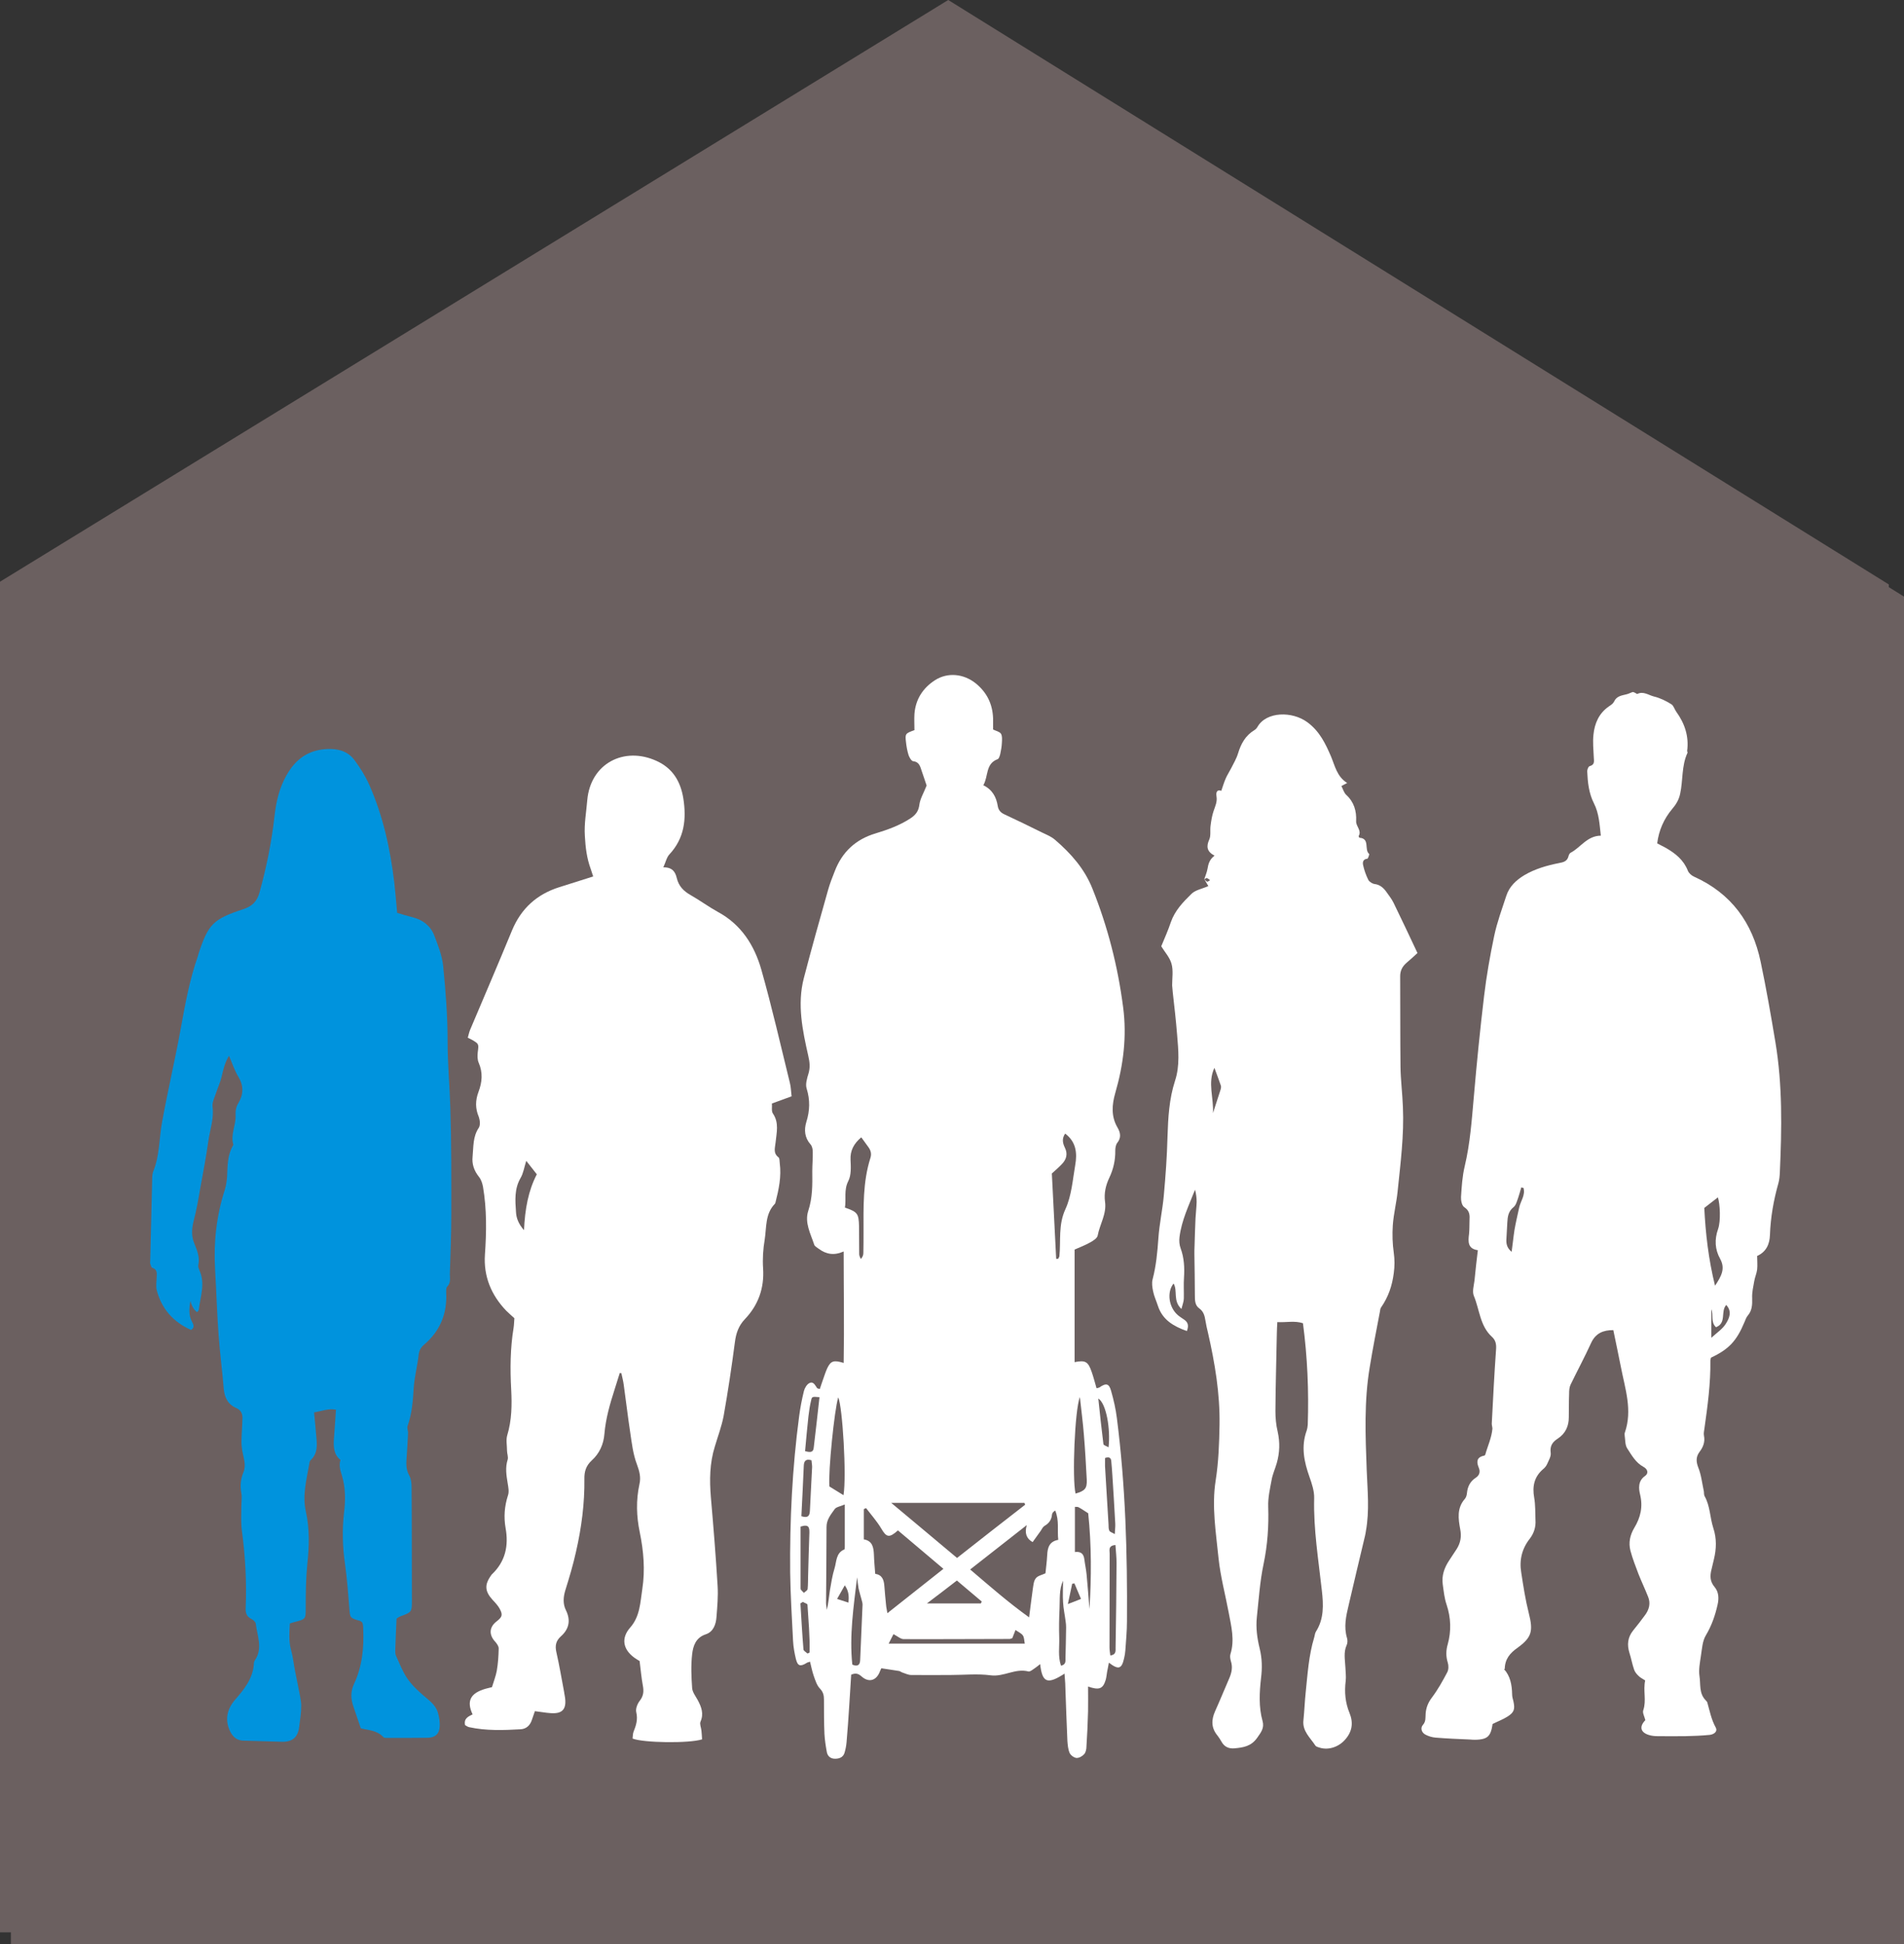
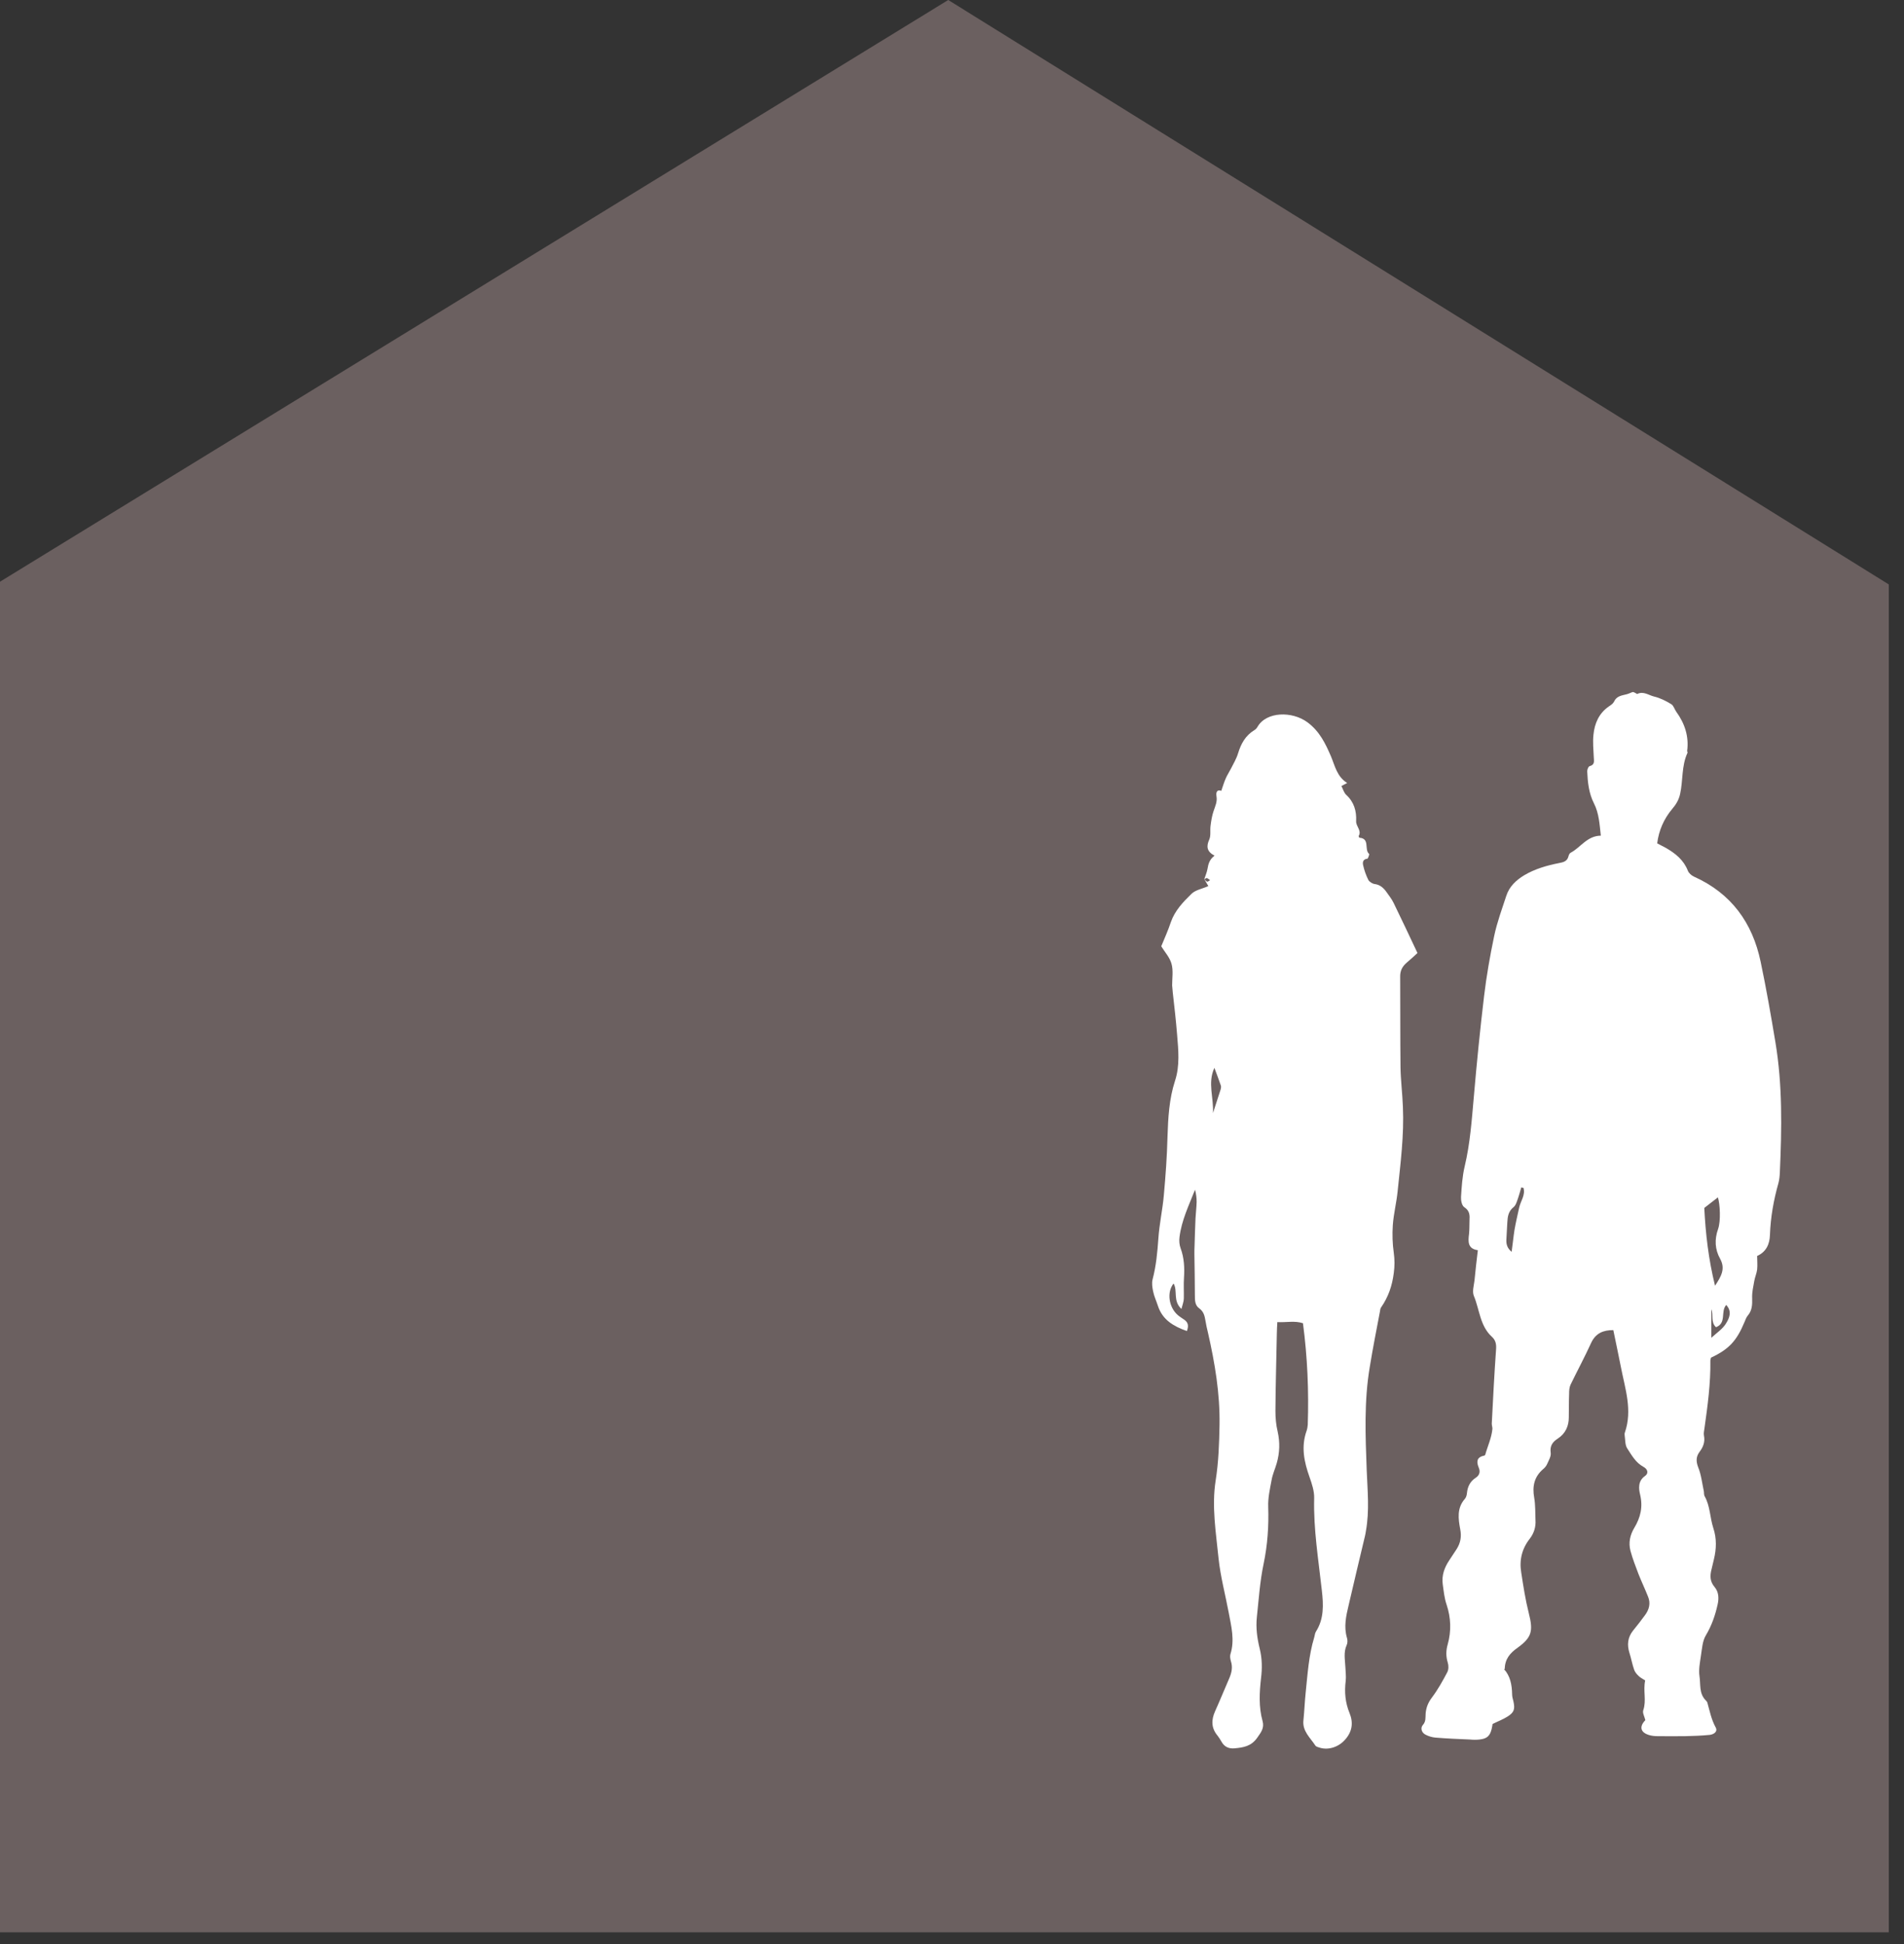
<svg xmlns="http://www.w3.org/2000/svg" id="Ebene_2" data-name="Ebene 2" viewBox="0 0 118.89 121.43">
  <rect x="0" y="0" width="118.89" height="121.43" fill="#333333" stroke="none" />
  <defs>
    <style>
      .cls-1 {
        fill: #6b6060;
      }

      .cls-1, .cls-2, .cls-3 {
        stroke-width: 0px;
      }

      .cls-2 {
        fill: #0093dd;
      }

      .cls-3 {
        fill: #fff;
      }
    </style>
  </defs>
  <g id="Ebene_1-2" data-name="Ebene 1">
    <g>
      <polygon class="cls-1" points="0 36.33 0 120.68 117.94 120.68 117.94 36.5 59.21 0 0 36.33" />
-       <polygon class="cls-1" points=".68 37.26 60.16 .76 118.89 37.26 118.89 121.43 .68 121.43 .68 37.26" />
-       <path class="cls-3" d="M52.27,99.86c.26.08.47.15.71.23.03-.36.04-.7-.23-1.08-.19.33-.33.58-.48.85M67.5,99.86c-.15-.35-.28-.66-.41-.97-.05,0-.09.02-.14.02-.09.41-.17.82-.27,1.27.3-.11.51-.2.82-.32M68.58,87.34c.1.95.2,1.9.32,2.85,0,.07.19.12.32.2.13-1.15-.14-2.73-.64-3.05M50.14,100.04c-.05.03-.11.07-.16.1.06.96.11,1.91.19,2.87,0,.09.16.17.25.26.04-.02.09-.04.13-.06.03-1-.07-1.99-.13-2.99,0-.06-.18-.11-.28-.17M66.38,98.72c-.26.56-.19,1.16-.22,1.75-.03.6-.04,1.2-.02,1.8.02.58-.09,1.17.11,1.76.32-.07.28-.29.28-.46.02-.64.03-1.29.04-1.93,0-.13-.01-.26-.03-.38-.05-.4-.14-.8-.16-1.2-.03-.45,0-.89,0-1.34M49.99,95.34c0,1.28,0,2.54,0,3.8,0,.04,0,.1.01.13.06.08.13.14.2.21.08-.08.22-.15.23-.24.03-.27.02-.56.03-.83.02-.9.05-1.8.08-2.7,0-.29-.02-.54-.54-.37M50.03,94.69c.42.14.52-.02.54-.31.04-.92.1-1.84.14-2.76,0-.14-.03-.29-.04-.42-.35-.11-.47.05-.48.34-.02.51-.05,1.03-.07,1.54-.03.53-.05,1.06-.08,1.61M50.27,90.63c.3.08.51.1.54-.21.13-1.05.24-2.11.36-3.16-.45-.04-.47-.04-.52.19-.08.33-.13.67-.17,1.01-.08.71-.14,1.43-.21,2.17M69.61,95.81c.01-.27.04-.46.03-.65-.05-1.01-.12-2.01-.18-3.01-.02-.3-.04-.6-.07-.9-.02-.22-.15-.28-.39-.19,0,.17,0,.34,0,.51.07,1.22.15,2.43.22,3.65,0,.13,0,.27.05.38.04.08.17.11.34.21M55.47,102.65h8.52c-.04-.18-.03-.38-.12-.51-.1-.14-.29-.22-.46-.34-.09.22-.15.37-.2.51-.07.02-.11.04-.15.05-2.21,0-4.42.02-6.63.01-.19,0-.37-.17-.64-.31-.06.11-.15.29-.3.59M61.25,100.14l.05-.12c-.51-.43-1.03-.87-1.55-1.31-.62.48-1.18.91-1.87,1.43h3.37ZM69.66,96.49c-.48.04-.37.33-.37.54,0,1.95-.01,3.91-.01,5.86,0,.16.03.32.05.5.37-.04.33-.29.33-.49.03-1.76.05-3.52.06-5.28,0-.36-.04-.72-.07-1.13M53.52,98.51c-.22,1.83-.49,3.64-.3,5.45.31.14.48.04.49-.27.05-1.16.1-2.31.15-3.47,0-.1-.03-.21-.06-.31-.06-.24-.14-.48-.19-.72-.04-.22-.06-.45-.09-.68M67.43,87.25c-.32.8-.49,5.1-.27,6.03.59-.17.72-.32.7-.86-.05-.94-.1-1.88-.18-2.82-.06-.76-.16-1.52-.25-2.35M67.12,94.11v2.82c.4-.05.55.14.59.46.04.32.11.63.14.95.07.72.12,1.43.18,2.15.12-1.99.13-3.98-.08-5.98-.21-.13-.4-.27-.61-.38-.05-.03-.12-.01-.23-.02M51.78,92.83c.28.17.57.35.89.55.2-1.18-.06-5.55-.33-6.11-.24.79-.63,4.63-.55,5.56M52.75,93.96c-.27.12-.53.15-.63.29-.24.34-.52.66-.51,1.14,0,1.57-.02,3.13-.03,4.7,0,.15.03.3.05.45.1-.41.13-.82.19-1.21.08-.46.15-.93.29-1.38.13-.42.08-.96.61-1.18.03-.01.03-.12.03-.18,0-.83,0-1.67,0-2.61M65.94,78.62s.09,0,.13,0c.03-.05.07-.11.08-.16.1-.98-.08-1.96.38-2.95.38-.83.45-1.82.61-2.75.13-.74.06-1.45-.63-1.96-.21.3-.16.58-.02.87.2.4.1.75-.2,1.05-.19.2-.4.38-.61.57.09,1.78.18,3.55.27,5.32M52.76,75.42c.79.27.86.37.88,1.17.01.58,0,1.16.01,1.74,0,.1.06.2.1.3.12-.13.16-.25.16-.37.01-.43.01-.86.01-1.29,0-1.57-.05-3.14.43-4.65.08-.25.03-.46-.12-.67-.15-.21-.3-.41-.45-.62-.46.39-.7.82-.67,1.41.02.44.05.95-.14,1.32-.29.57-.12,1.12-.21,1.66M54.09,94.18s-.1.05-.15.07v1.89c.54.09.61.5.63.96.01.38.05.77.08,1.19.44.07.54.38.57.75.03.41.07.81.11,1.22.01.14.05.27.08.49,1.19-.94,2.31-1.83,3.5-2.77-.99-.84-1.91-1.62-2.84-2.4-.55.49-.72.44-1.05-.13-.27-.45-.62-.84-.94-1.26M64.01,93.97s-.03-.07-.04-.11h-8.32c1.43,1.19,2.77,2.32,4.11,3.44,1.45-1.14,2.85-2.24,4.26-3.33M64.1,95.26c-1.19.93-2.34,1.83-3.52,2.76,1.22,1.04,2.37,2.05,3.68,2.99.09-.67.15-1.22.23-1.77.04-.23.05-.5.19-.67.12-.16.39-.21.6-.31.04-.38.09-.76.11-1.14.02-.46.13-.85.69-.95-.07-.62.07-1.21-.19-1.83-.11.06-.19.15-.2.25-.03.33-.19.55-.47.71-.1.06-.16.19-.23.3-.17.24-.34.48-.51.71q-.58-.32-.37-1.04M66.51,104.5c-1.11.73-1.43.6-1.56-.57-.13.1-.23.19-.34.26-.12.08-.28.22-.39.2-.82-.22-1.54.35-2.36.24s-1.67-.02-2.51-.02c-.82,0-1.64.01-2.45,0-.18,0-.36-.09-.54-.15-.08-.02-.15-.09-.22-.1-.34-.06-.69-.1-1.11-.17,0,0-.04.09-.08.18-.21.58-.68.74-1.14.34-.21-.19-.38-.24-.66-.12-.04.63-.08,1.27-.12,1.91-.05.77-.1,1.54-.17,2.32-.02.21-.06.43-.12.63-.08.29-.31.39-.6.39-.28,0-.46-.16-.51-.41-.07-.38-.13-.77-.15-1.15-.03-.71-.03-1.42-.03-2.13,0-.26-.04-.47-.25-.69-.2-.21-.29-.52-.39-.8-.1-.28-.15-.57-.23-.88-.09.03-.16.04-.2.07-.4.25-.57.21-.68-.23-.09-.37-.16-.76-.18-1.14-.07-1.42-.16-2.84-.18-4.25-.03-3.27.13-6.54.56-9.78.07-.53.17-1.06.3-1.58.05-.19.18-.41.34-.49.25-.13.36.14.48.31.02.03.08.03.17.06.07-.2.13-.4.2-.59.09-.24.16-.49.27-.72.22-.45.4-.51,1.02-.32.04-2.31,0-4.59,0-6.96-.61.27-1.1.17-1.56-.17-.1-.08-.25-.15-.28-.26-.23-.69-.61-1.38-.37-2.11.27-.82.26-1.63.25-2.47,0-.41.04-.81.03-1.22,0-.16-.04-.35-.14-.46-.37-.42-.41-.91-.26-1.4.22-.7.24-1.37.02-2.08-.09-.27.02-.64.11-.93.12-.39.08-.73-.01-1.12-.36-1.59-.7-3.21-.28-4.84.48-1.85,1-3.69,1.52-5.53.11-.39.26-.77.41-1.15.46-1.21,1.31-2,2.55-2.37.76-.23,1.51-.5,2.18-.94.33-.22.51-.45.56-.87.05-.36.26-.7.45-1.18-.07-.2-.18-.55-.3-.89-.1-.27-.13-.58-.54-.63-.11-.01-.24-.24-.29-.39-.08-.26-.13-.54-.16-.82-.06-.51-.03-.53.53-.73,0-.33-.02-.67,0-1.01.07-.92.53-1.63,1.3-2.12.78-.49,1.77-.4,2.53.21.69.56,1.05,1.29,1.08,2.18,0,.24,0,.47,0,.7.18.09.4.13.49.26.09.14.07.37.06.56-.01.24-.05.47-.1.7-.03.12-.08.3-.16.33-.78.29-.57,1.07-.9,1.63.57.28.81.74.9,1.29.04.26.18.42.42.53.78.36,1.55.74,2.32,1.12.29.14.6.26.84.47.99.85,1.84,1.81,2.33,3.04.96,2.39,1.59,4.86,1.92,7.41.24,1.82.02,3.6-.49,5.36-.21.73-.27,1.46.14,2.16.18.31.25.63-.02.96-.09.12-.12.32-.12.48.01.6-.12,1.16-.37,1.69-.23.48-.34.98-.27,1.5.11.77-.33,1.41-.46,2.12-.03.16-.28.32-.46.42-.32.18-.66.31-.98.45v7.03c.67-.13.84-.05,1.07.62.11.32.2.66.3,1.01.07-.02.13-.02.18-.05.42-.29.6-.25.73.22.16.56.29,1.13.36,1.7.54,4.21.66,8.45.63,12.69,0,.6-.06,1.2-.1,1.8-.01.17-.04.34-.08.51-.15.67-.35.73-.95.27-.04.21-.07.39-.11.57-.03.17-.04.34-.09.51-.17.56-.41.65-1.1.41,0,.53.01,1.04,0,1.55-.02.73-.05,1.46-.1,2.19,0,.17-.04.37-.14.48-.11.13-.32.25-.48.24-.15-.01-.36-.16-.43-.31-.1-.23-.12-.5-.14-.75-.05-1.14-.09-2.28-.13-3.42,0-.23-.03-.45-.05-.78" />
      <path class="cls-3" d="M106.86,81.78v1.77c.35-.32.7-.55.9-.87.21-.33.42-.76.03-1.18-.37.4.04,1.13-.64,1.39-.35-.33-.14-.77-.29-1.12M95.14,74.19s-.1-.02-.15-.03c-.06.2-.11.41-.18.61-.08.22-.14.49-.3.62-.33.26-.37.6-.39.96-.02.36-.04.73-.06,1.09-.01.29.07.53.33.74.07-.49.11-.94.18-1.38.08-.46.19-.92.29-1.38.09-.41.4-.78.27-1.23M107.09,80.3c.39-.59.66-1.06.32-1.68-.33-.59-.36-1.21-.13-1.86.18-.51.12-1.57-.01-1.98-.28.22-.56.44-.85.66.08,1.61.26,3.19.67,4.86M93.91,104.24c.39.42.5.98.51,1.57,0,.15.04.29.08.44.11.5.05.7-.39.97-.27.17-.57.28-.91.45-.01.07-.03.19-.06.32-.11.44-.3.6-.76.65-.19.02-.39.02-.58,0-.72-.03-1.45-.06-2.17-.12-.21-.02-.42-.08-.61-.18-.25-.12-.34-.41-.18-.6.21-.23.16-.47.18-.72.03-.37.15-.68.39-1,.37-.49.67-1.03.96-1.58.09-.17.09-.43.03-.61-.12-.39-.11-.76,0-1.14.23-.83.2-1.65-.07-2.47-.14-.4-.18-.84-.24-1.26-.08-.56.1-1.06.41-1.52.16-.23.3-.47.46-.7.24-.38.31-.78.22-1.23-.12-.65-.22-1.32.29-1.9.08-.09.12-.24.13-.36.04-.41.2-.73.55-.96.22-.14.3-.36.19-.62-.14-.34-.16-.64.29-.75.04,0,.1-.03.11-.06.15-.54.4-1.06.45-1.63,0-.1-.04-.21-.04-.32.08-1.56.16-3.12.27-4.67.02-.31-.04-.55-.26-.75-.75-.68-.77-1.7-1.13-2.56-.11-.27,0-.63.04-.95.06-.62.13-1.24.21-1.9-.64-.09-.61-.54-.55-1.01.03-.28.02-.56.03-.84.02-.33.02-.61-.33-.84-.15-.1-.21-.42-.2-.63.04-.64.08-1.29.23-1.92.34-1.43.44-2.88.57-4.34.18-2.1.39-4.2.64-6.29.15-1.26.37-2.51.63-3.75.18-.86.49-1.69.76-2.52.19-.58.61-.97,1.12-1.28.68-.4,1.42-.61,2.18-.76.27-.05.5-.11.58-.42.02-.08.06-.18.13-.22.63-.33,1.03-1.06,1.89-1.07-.08-.71-.11-1.39-.43-2.02-.32-.63-.39-1.31-.42-2,0-.11.07-.3.15-.32.34-.09.27-.32.26-.56-.02-.47-.07-.94-.02-1.4.07-.71.34-1.34.96-1.77.12-.08.26-.17.32-.29.16-.36.47-.39.79-.47.13-.03.25-.1.38-.14.04-.01.1.03.15.05.05.02.11.08.14.07.38-.19.71.08,1.04.16.38.09.74.27,1.08.48.15.09.2.32.31.47.53.73.8,1.54.68,2.45,0,.04.04.09.02.12-.38.82-.27,1.72-.46,2.57-.08.36-.25.65-.5.94-.51.61-.83,1.33-.93,2.14.21.11.38.2.55.29.59.34,1.1.75,1.36,1.41.06.16.23.31.39.38,2.33,1.05,3.65,2.88,4.16,5.32.35,1.66.64,3.33.92,5.01.45,2.69.4,5.4.28,8.11-.01.24-.03.48-.09.7-.3,1.06-.49,2.13-.53,3.24-.02.56-.22,1.05-.8,1.31,0,.29.03.57,0,.85-.03.24-.14.48-.18.72-.06.35-.15.71-.13,1.07.01.4,0,.77-.28,1.09-.09.11-.14.26-.2.4-.49,1.18-.98,1.7-2.09,2.22-.01.06-.04.12-.04.18.02,1.42-.17,2.83-.37,4.24-.02.15-.06.31-.03.45.08.39-.05.72-.28,1.02-.22.3-.22.59-.08.96.19.46.24.98.35,1.48.02.1,0,.23.05.32.35.62.33,1.33.54,1.98.22.66.2,1.31.04,1.97-.05.21-.1.42-.15.63-.1.39-.1.75.19,1.09.27.32.28.72.19,1.11-.15.67-.37,1.31-.73,1.91-.22.36-.24.85-.31,1.28-.06.42-.15.86-.09,1.27.08.5-.04,1.07.38,1.5.04.05.1.1.11.15.15.53.25,1.06.52,1.55.15.27-.12.44-.37.47-.51.05-1.02.07-1.53.08-.58.01-1.15,0-1.72,0-.19,0-.39-.02-.57-.08-.52-.17-.58-.53-.2-.92-.05-.22-.19-.45-.13-.62.21-.61-.02-1.22.12-1.86-.13-.09-.29-.16-.4-.27-.12-.11-.24-.25-.29-.4-.12-.34-.18-.7-.29-1.04-.16-.51-.12-.97.22-1.4.26-.32.51-.64.75-.97.26-.35.36-.74.19-1.15-.19-.48-.41-.94-.6-1.42-.18-.48-.37-.96-.5-1.45-.13-.5-.03-.98.24-1.43.39-.65.55-1.31.36-2.09-.08-.34-.15-.83.31-1.15.23-.16.18-.42-.1-.57-.48-.26-.73-.72-1.01-1.15-.14-.21-.12-.53-.16-.8-.01-.06-.01-.13.01-.19.49-1.41.01-2.75-.25-4.11-.15-.76-.31-1.51-.47-2.29-.62,0-1.1.18-1.39.81-.4.88-.86,1.73-1.28,2.6-.08.17-.09.37-.09.56-.02.49-.01.99-.02,1.48,0,.55-.21,1.01-.68,1.32-.34.22-.51.46-.45.9.03.22-.13.48-.23.71-.05.11-.14.22-.24.3-.56.48-.69,1.08-.56,1.79.08.46.06.93.08,1.4.03.43-.1.82-.35,1.15-.5.63-.67,1.35-.54,2.12.13.85.26,1.7.47,2.53.28,1.11.21,1.51-.7,2.17-.47.33-.79.7-.8,1.33" />
-       <path class="cls-3" d="M32.86,72.5c-.13.41-.18.78-.36,1.08-.39.68-.33,1.4-.28,2.12.02.37.15.73.5,1.13.06-1.33.27-2.47.8-3.49-.23-.29-.41-.52-.66-.84M38.69,85.78c-.11.34-.21.68-.32,1.02-.29.9-.55,1.81-.63,2.76-.05.64-.31,1.22-.79,1.65-.35.32-.47.69-.46,1.15.02,1.53-.18,3.05-.52,4.54-.18.82-.42,1.62-.67,2.42-.13.43-.16.85.04,1.25.31.63.19,1.18-.32,1.63-.31.28-.37.58-.28.98.19.83.33,1.68.49,2.52,0,.04.01.08.02.13.24,1.17-.37,1.23-1.11,1.14-.23-.03-.46-.06-.74-.1-.07.2-.13.37-.19.55-.11.34-.35.56-.7.58-1.07.06-2.15.1-3.21-.13-.1-.02-.19-.09-.26-.13-.09-.42.21-.54.47-.67-.37-.79-.16-1.27.65-1.55.2-.07.41-.11.56-.15.11-.37.24-.69.3-1.02.08-.46.11-.93.12-1.4,0-.14-.12-.31-.23-.43-.39-.43-.36-.9.09-1.25.36-.28.41-.41.2-.8-.11-.2-.28-.38-.44-.55-.49-.54-.52-.95-.08-1.55.01-.02.02-.04.04-.05.84-.8,1.05-1.78.85-2.89-.12-.69-.07-1.36.15-2.04.08-.23.02-.51-.02-.76-.08-.49-.16-.97,0-1.47.05-.17-.04-.37-.04-.56,0-.32-.07-.66.01-.95.29-.95.3-1.92.25-2.87-.07-1.3-.06-2.58.15-3.85.03-.19.03-.39.05-.6-.17-.16-.35-.31-.51-.47-.94-.98-1.42-2.15-1.33-3.5.1-1.42.12-2.83-.12-4.24-.04-.22-.12-.46-.26-.63-.3-.38-.44-.79-.39-1.26.06-.61.01-1.24.39-1.8.1-.16.07-.47,0-.67-.23-.53-.22-1.04-.02-1.57.23-.61.28-1.2.01-1.82-.08-.18-.08-.42-.06-.63.07-.55.08-.54-.36-.8-.07-.04-.15-.08-.26-.13.05-.17.08-.33.14-.48.88-2.08,1.77-4.15,2.63-6.24.57-1.36,1.55-2.24,2.94-2.68.69-.22,1.39-.44,2.12-.67-.06-.18-.1-.32-.15-.46-.25-.67-.33-1.35-.37-2.07-.05-.76.09-1.49.15-2.23.2-2.3,2.3-3.38,4.32-2.46,1.02.46,1.51,1.29,1.68,2.35.2,1.29.07,2.48-.87,3.49-.17.18-.23.48-.38.81.57-.01.75.29.84.67.12.5.42.81.86,1.06.58.33,1.12.73,1.7,1.05,1.47.79,2.29,2.1,2.72,3.61.66,2.33,1.2,4.7,1.78,7.06.07.26.07.54.11.85-.42.15-.8.29-1.23.45.02.21-.04.47.06.62.4.58.23,1.2.17,1.81-.03.33-.17.66.18.93.08.06.06.24.08.37.11.83-.06,1.63-.26,2.42-.01.04-.02.09-.05.12-.61.63-.51,1.47-.63,2.23-.1.59-.14,1.2-.1,1.8.08,1.23-.3,2.29-1.14,3.17-.39.41-.55.88-.62,1.43-.2,1.53-.43,3.07-.7,4.59-.12.65-.36,1.28-.55,1.92-.33,1.05-.34,2.11-.25,3.19.16,1.84.31,3.68.42,5.53.04.64-.02,1.29-.07,1.93-.03.47-.2.94-.67,1.09-.63.21-.79.73-.85,1.24-.08.7-.05,1.42,0,2.12.02.26.22.51.35.75.23.43.39.85.17,1.35-.06.15.04.36.06.55.02.19.03.38.04.55-.81.26-3.67.22-4.34-.05.02-.13.01-.29.06-.42.16-.4.28-.77.17-1.23-.05-.21.07-.52.22-.71.24-.31.26-.6.19-.96-.09-.48-.13-.98-.2-1.52-.09-.05-.21-.13-.33-.21-.71-.52-.84-1.22-.26-1.88.62-.7.63-1.58.76-2.42.18-1.18.08-2.36-.16-3.53-.21-1-.24-2-.02-3.01.1-.43,0-.81-.16-1.24-.24-.63-.32-1.33-.42-2.01-.15-.98-.26-1.96-.4-2.94-.03-.25-.1-.49-.15-.74-.04,0-.07,0-.11-.01" />
-       <path class="cls-2" d="M24.76,101.12c-.03.66-.06,1.31-.08,1.95,0,.11,0,.23.04.32.22.48.41.99.71,1.43.27.4.64.75,1.01,1.07.36.31.76.59.9,1.06.09.3.14.63.11.94-.04.43-.31.63-.74.64-.85.01-1.69.01-2.54.01-.08,0-.2,0-.24-.06-.39-.42-.94-.42-1.4-.54-.17-.49-.32-.93-.47-1.38-.16-.47-.17-.93.04-1.38.52-1.1.63-2.26.58-3.45,0-.08,0-.17-.02-.26,0-.04-.02-.08-.04-.14-.04-.03-.09-.08-.14-.1-.64-.18-.62-.19-.67-.82-.07-.92-.14-1.84-.27-2.76-.15-1.05-.18-2.1-.06-3.15.1-.79.1-1.59-.13-2.35-.1-.33-.2-.62-.09-.97-.42-.34-.44-.81-.41-1.3.04-.6.09-1.19.13-1.84-.47-.09-.89.09-1.37.17.05.52.1,1.01.14,1.49.05.54.1,1.08-.36,1.5-.05.05-.07.15-.08.24-.17.98-.44,1.95-.21,2.97.24,1.08.21,2.17.09,3.27-.09.89-.1,1.8-.1,2.7,0,.74.02.74-.73.93-.06.02-.12.04-.26.08-.03.55-.08,1.11.08,1.68.12.43.16.88.25,1.32.06.33.14.66.2,1,.07.38.17.75.18,1.13,0,.45-.07.89-.13,1.34-.08.65-.43.94-1.09.92-.79-.02-1.58-.05-2.37-.07-.38,0-.64-.19-.82-.52-.38-.73-.25-1.43.3-2.06.55-.63,1.08-1.29,1.15-2.18,0-.08.01-.18.06-.25.52-.75.15-1.53.06-2.3-.01-.11-.17-.24-.29-.3-.27-.14-.35-.35-.34-.64.07-1.64-.02-3.27-.24-4.89-.06-.49-.03-.99-.03-1.48,0-.28.05-.57,0-.84-.08-.45-.05-.87.13-1.3.19-.45,0-.92-.08-1.38-.03-.2-.05-.41-.04-.62.01-.47.05-.93.06-1.4,0-.28-.11-.49-.38-.61-.53-.23-.74-.65-.79-1.22-.09-1.11-.24-2.22-.32-3.34-.1-1.37-.14-2.75-.22-4.12-.1-1.69.09-3.35.61-4.96.08-.26.12-.54.14-.82.03-.67.02-1.34.37-1.94.01-.02.03-.04.02-.06-.19-.62.17-1.2.14-1.81-.01-.29.02-.53.18-.79.32-.53.33-1.08-.01-1.64-.24-.39-.38-.84-.58-1.3-.25.4-.36.85-.46,1.3-.08.35-.24.68-.35,1.02-.09.28-.25.58-.22.85.1.75-.16,1.44-.26,2.15-.14.98-.32,1.95-.5,2.92-.12.7-.24,1.4-.42,2.08-.12.48-.15.93.04,1.39.18.44.36.88.25,1.37-.02.1.03.21.07.31.38.83.06,1.65-.04,2.47,0,.05-.07.1-.1.15q-.29-.2-.42-.7c-.09.49-.11.9.1,1.3.09.17.18.36-.06.51-1.1-.49-1.83-1.3-2.14-2.47-.06-.24-.02-.51-.01-.77,0-.25.09-.52-.27-.64-.07-.02-.09-.17-.13-.27-.02-.04,0-.09,0-.13.04-1.67.08-3.35.12-5.03,0-.19,0-.4.06-.57.42-1.01.37-2.11.57-3.16.35-1.92.8-3.83,1.15-5.75.28-1.55.56-3.09,1.08-4.57.01-.04.02-.08.03-.12.61-1.85.91-2.18,2.78-2.79.58-.19.88-.49,1.04-1.07.43-1.56.75-3.13.93-4.74.1-.9.3-1.78.76-2.58.56-.99,1.36-1.57,2.53-1.62.7-.03,1.3.14,1.71.7.36.48.68,1,.92,1.54.86,1.94,1.31,4,1.56,6.1.07.62.12,1.24.18,1.89.33.1.65.2.98.28.62.16,1.1.53,1.33,1.12.24.62.49,1.26.56,1.9.16,1.58.28,3.17.28,4.76,0,1.38.13,2.75.17,4.12.07,2.19.06,4.38.06,6.58,0,1.27-.05,2.54-.09,3.8,0,.27.07.55-.17.79-.07.07-.06.24-.06.37.07,1.31-.38,2.4-1.38,3.25-.21.18-.31.37-.34.65-.08.7-.27,1.39-.31,2.1-.05.79-.11,1.57-.38,2.33-.05.13.04.3.03.44-.02.46-.05.93-.08,1.39-.03.43-.08.84.15,1.25.12.21.15.49.15.73.02,2.34.01,4.69.02,7.03,0,.78.01.78-.73,1.05-.06.02-.11.06-.22.13" />
      <path class="cls-3" d="M75.73,69.55c.19-.59.34-1.05.49-1.51.02-.08.04-.17.01-.25-.12-.36-.26-.71-.4-1.1-.44.95-.03,1.86-.09,2.86M75.19,54.93c.07-.22.17-.44.21-.67.05-.31.13-.59.44-.82-.48-.25-.53-.57-.33-1.01.11-.25.04-.57.08-.86.04-.31.09-.63.19-.92.1-.3.24-.58.18-.92-.02-.11-.05-.46.3-.34.09-.26.17-.53.28-.78.09-.21.22-.4.32-.6.16-.32.35-.63.45-.97.18-.59.46-1.1,1-1.43.09-.05.17-.14.22-.23.55-.94,2.15-.98,3.11-.27.76.56,1.13,1.34,1.47,2.13.25.6.37,1.26,1.01,1.66-.16.08-.25.13-.36.19.1.19.16.42.3.55.49.45.65,1.01.62,1.64-.02.33.36.58.16.93-.01.02.03.11.05.11.67.05.28.74.6,1.01.03.02-.07.3-.11.3-.3.03-.3.26-.26.42.07.31.18.62.32.9.06.12.25.24.39.26.33.04.55.23.73.48.16.23.34.45.46.7.5,1.02.98,2.05,1.49,3.13-.23.21-.44.41-.67.6-.28.24-.42.51-.41.89.01,1.87,0,3.74.02,5.61.01.84.12,1.67.15,2.51.08,1.77-.15,3.52-.33,5.28-.07.7-.25,1.4-.3,2.11-.04.57-.02,1.16.06,1.72.06.43.06.83,0,1.27-.1.79-.34,1.49-.79,2.14-.05.07-.06.16-.07.24-.22,1.16-.45,2.32-.64,3.49-.36,2.14-.27,4.29-.19,6.44.05,1.27.18,2.53-.05,3.8-.02.11-.03.21-.06.32-.34,1.44-.69,2.88-1.02,4.32-.16.67-.31,1.34-.1,2.04.04.13.04.32-.02.44-.21.46-.1.93-.08,1.4.01.28.05.56.02.83-.09.7-.03,1.37.24,2.02.25.62.16,1.17-.29,1.67-.39.44-1.02.66-1.57.49-.1-.03-.23-.06-.28-.14-.32-.49-.82-.9-.74-1.58.06-.58.08-1.16.14-1.73.12-1.15.19-2.31.53-3.43.04-.12.04-.26.11-.37.51-.8.47-1.68.37-2.56-.21-1.92-.53-3.83-.48-5.78.01-.43-.14-.89-.29-1.31-.34-.96-.54-1.9-.18-2.9.04-.12.06-.25.07-.38.07-2.11-.02-4.21-.3-6.33-.52-.17-1.02-.04-1.6-.07-.01.24-.03.45-.03.66-.03,1.63-.08,3.27-.09,4.9,0,.43.04.86.14,1.28.15.67.13,1.32-.06,1.98-.1.35-.26.69-.32,1.05-.1.54-.23,1.1-.21,1.65.04,1.21-.04,2.39-.29,3.59-.23,1.09-.3,2.21-.42,3.32-.07.67.02,1.32.18,1.97.15.61.16,1.22.08,1.85-.1.89-.15,1.79.1,2.68.11.42-.09.68-.33,1.02-.38.55-.88.62-1.43.67-.35.03-.63-.09-.81-.42-.07-.13-.16-.26-.25-.38-.39-.47-.39-.97-.15-1.51.31-.69.59-1.38.89-2.07.15-.35.22-.69.1-1.06-.04-.14-.07-.31-.03-.44.28-.89.05-1.75-.11-2.61-.21-1.12-.51-2.23-.63-3.36-.16-1.62-.44-3.26-.18-4.89.18-1.15.22-2.31.24-3.47.03-1.95-.29-3.85-.72-5.74-.06-.25-.12-.5-.16-.76-.05-.3-.11-.57-.39-.77-.27-.19-.27-.51-.27-.82,0-.86-.02-1.71-.03-2.57,0-.17,0-.34.01-.51.02-.58.03-1.15.06-1.73.02-.34.06-.67.07-1.01,0-.25-.03-.5-.1-.77-.38.97-.84,1.91-.97,2.96-.03.23-.01.49.07.7.22.6.25,1.21.21,1.84-.03.43,0,.86-.01,1.29,0,.19-.08.38-.15.66-.55-.51-.22-1.14-.49-1.59-.43.53-.31,1.47.26,1.97.13.11.28.2.42.3.22.16.28.36.15.7-.83-.3-1.52-.69-1.81-1.58-.1-.31-.24-.6-.3-.91-.05-.24-.09-.51-.03-.74.22-.84.3-1.69.36-2.55.06-.9.26-1.79.34-2.68.11-1.22.2-2.44.23-3.67.04-1.19.1-2.36.47-3.5.31-.94.21-1.92.13-2.88-.07-.88-.17-1.75-.27-2.63-.01-.15-.03-.3-.04-.45,0-.45.08-.93-.04-1.35-.11-.4-.42-.73-.64-1.09.21-.51.43-1,.6-1.51.25-.72.76-1.25,1.28-1.76.25-.25.68-.32,1.06-.49-.08-.14-.17-.3-.26-.45.06.06.11.14.18.17.05.02.13-.06.19-.09-.07-.05-.13-.11-.2-.13-.05-.01-.11.05-.17.08" />
    </g>
  </g>
</svg>